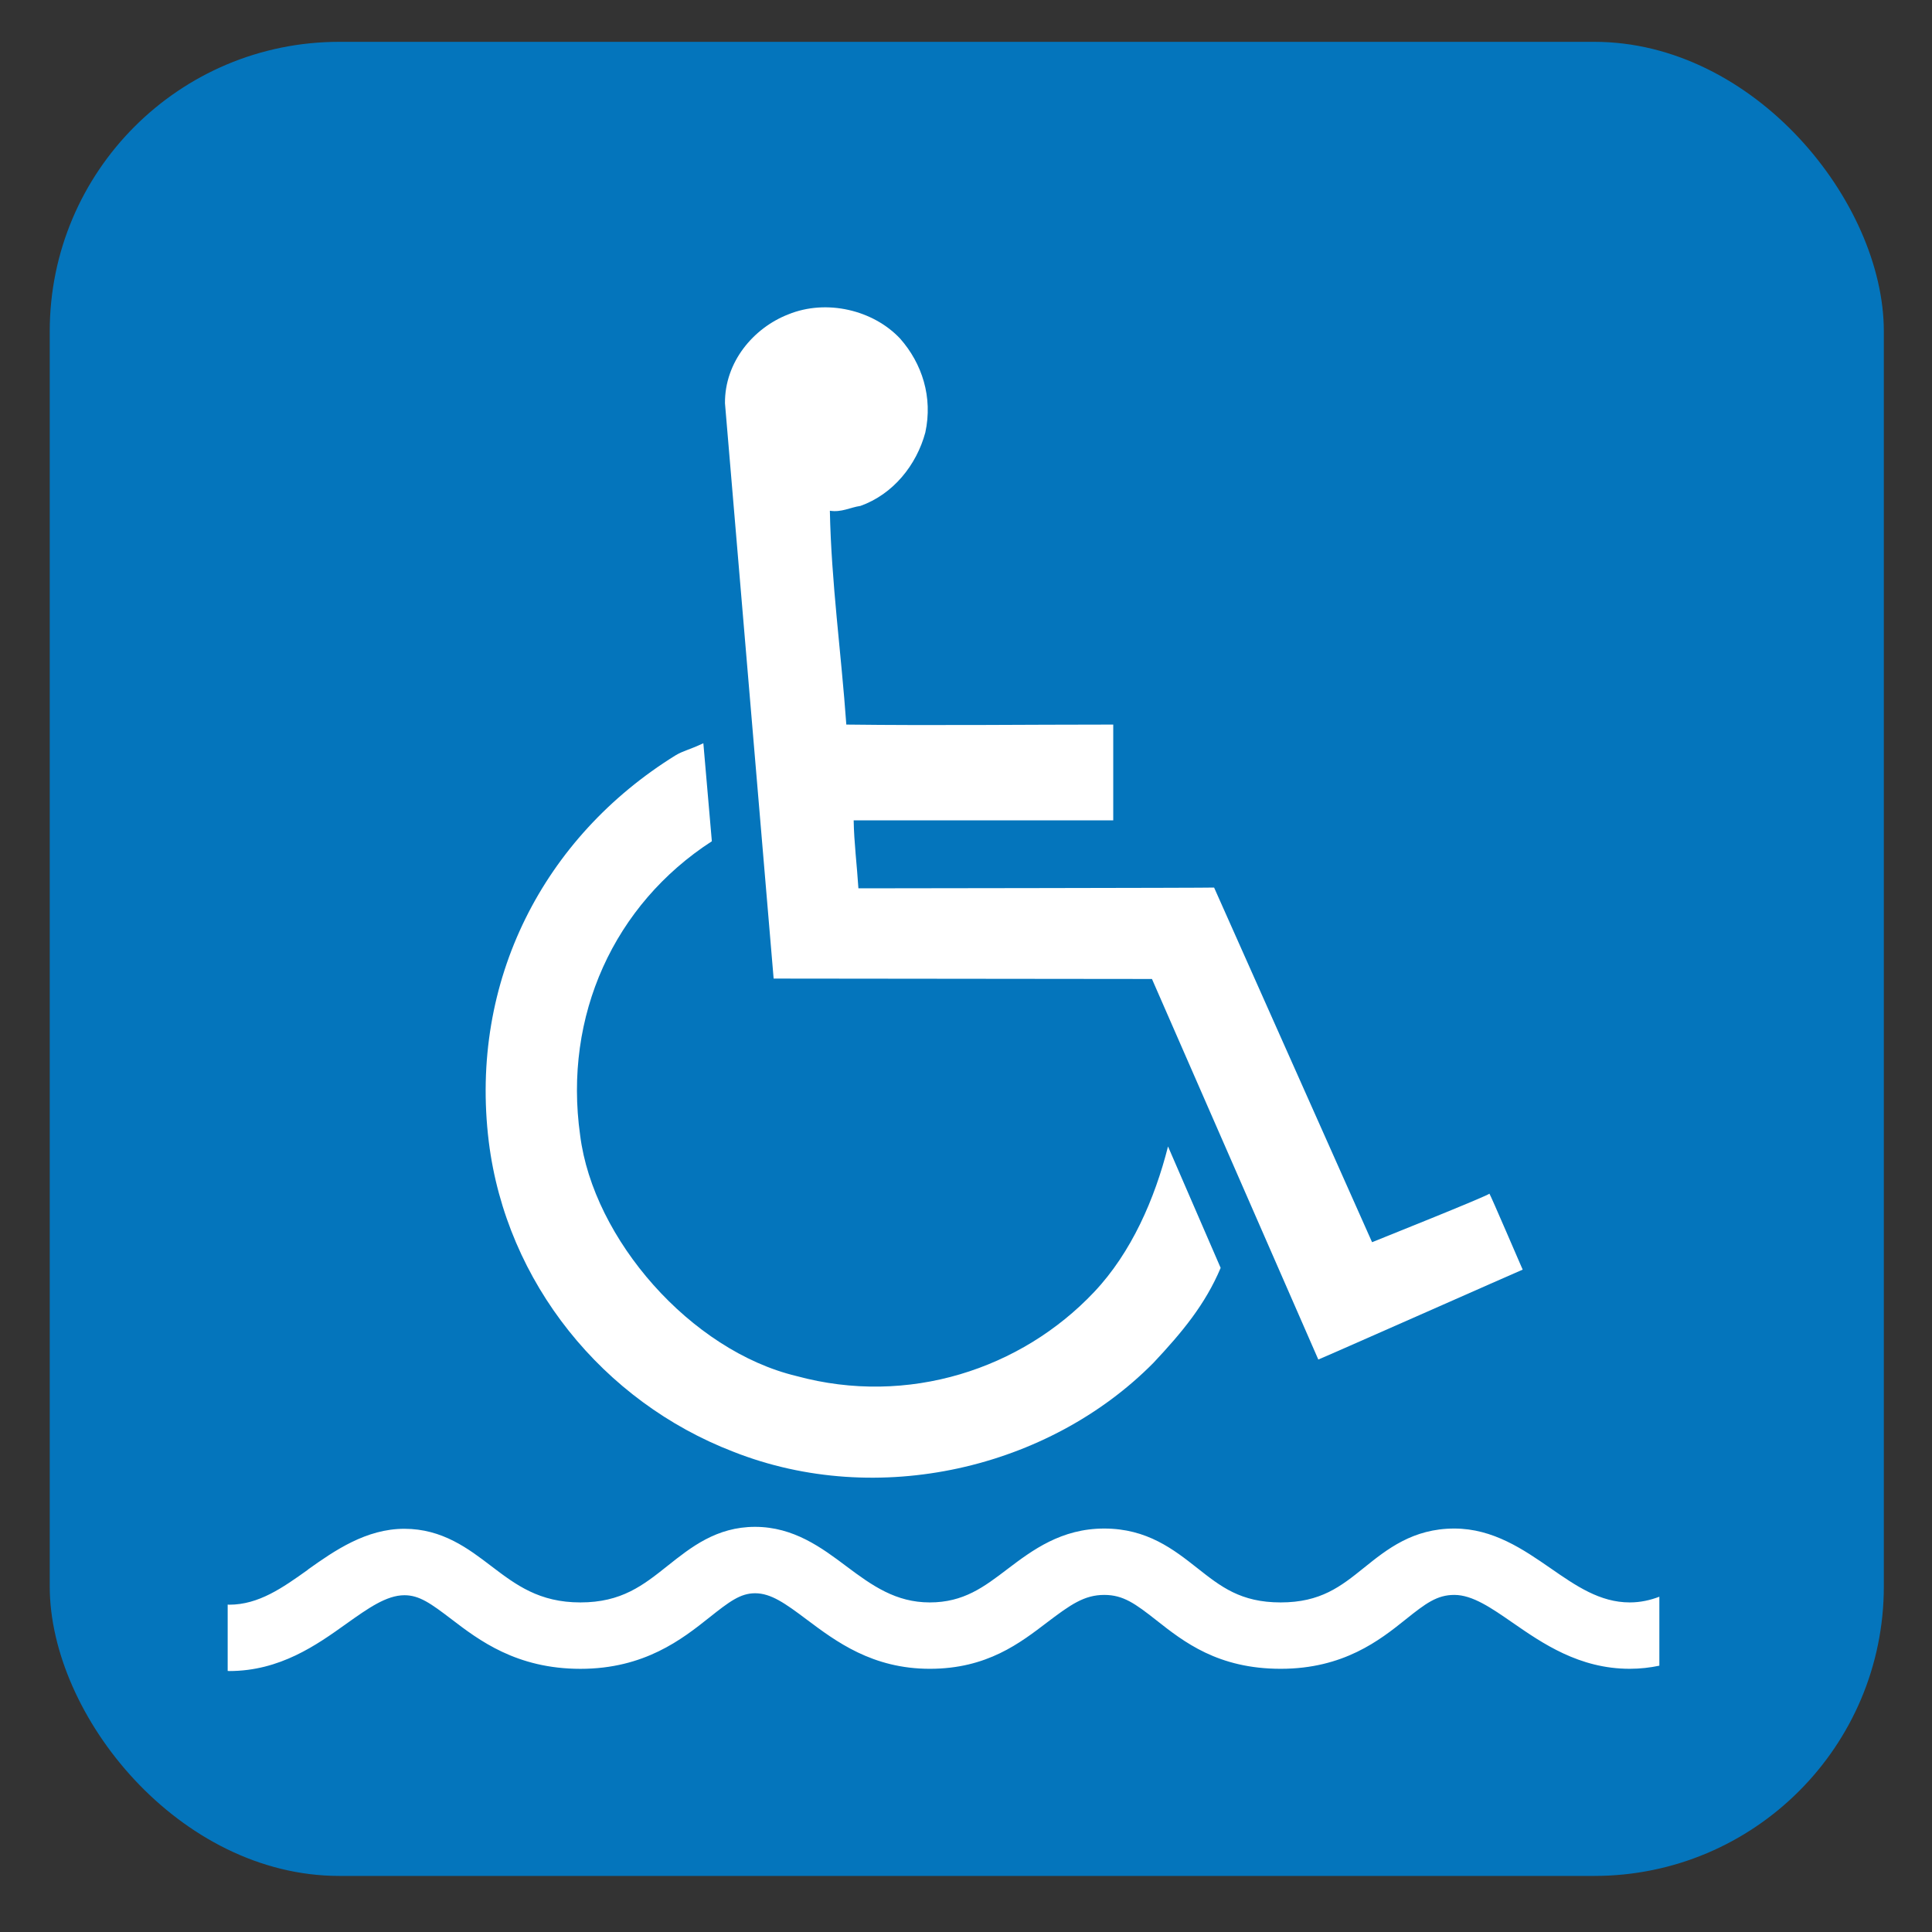
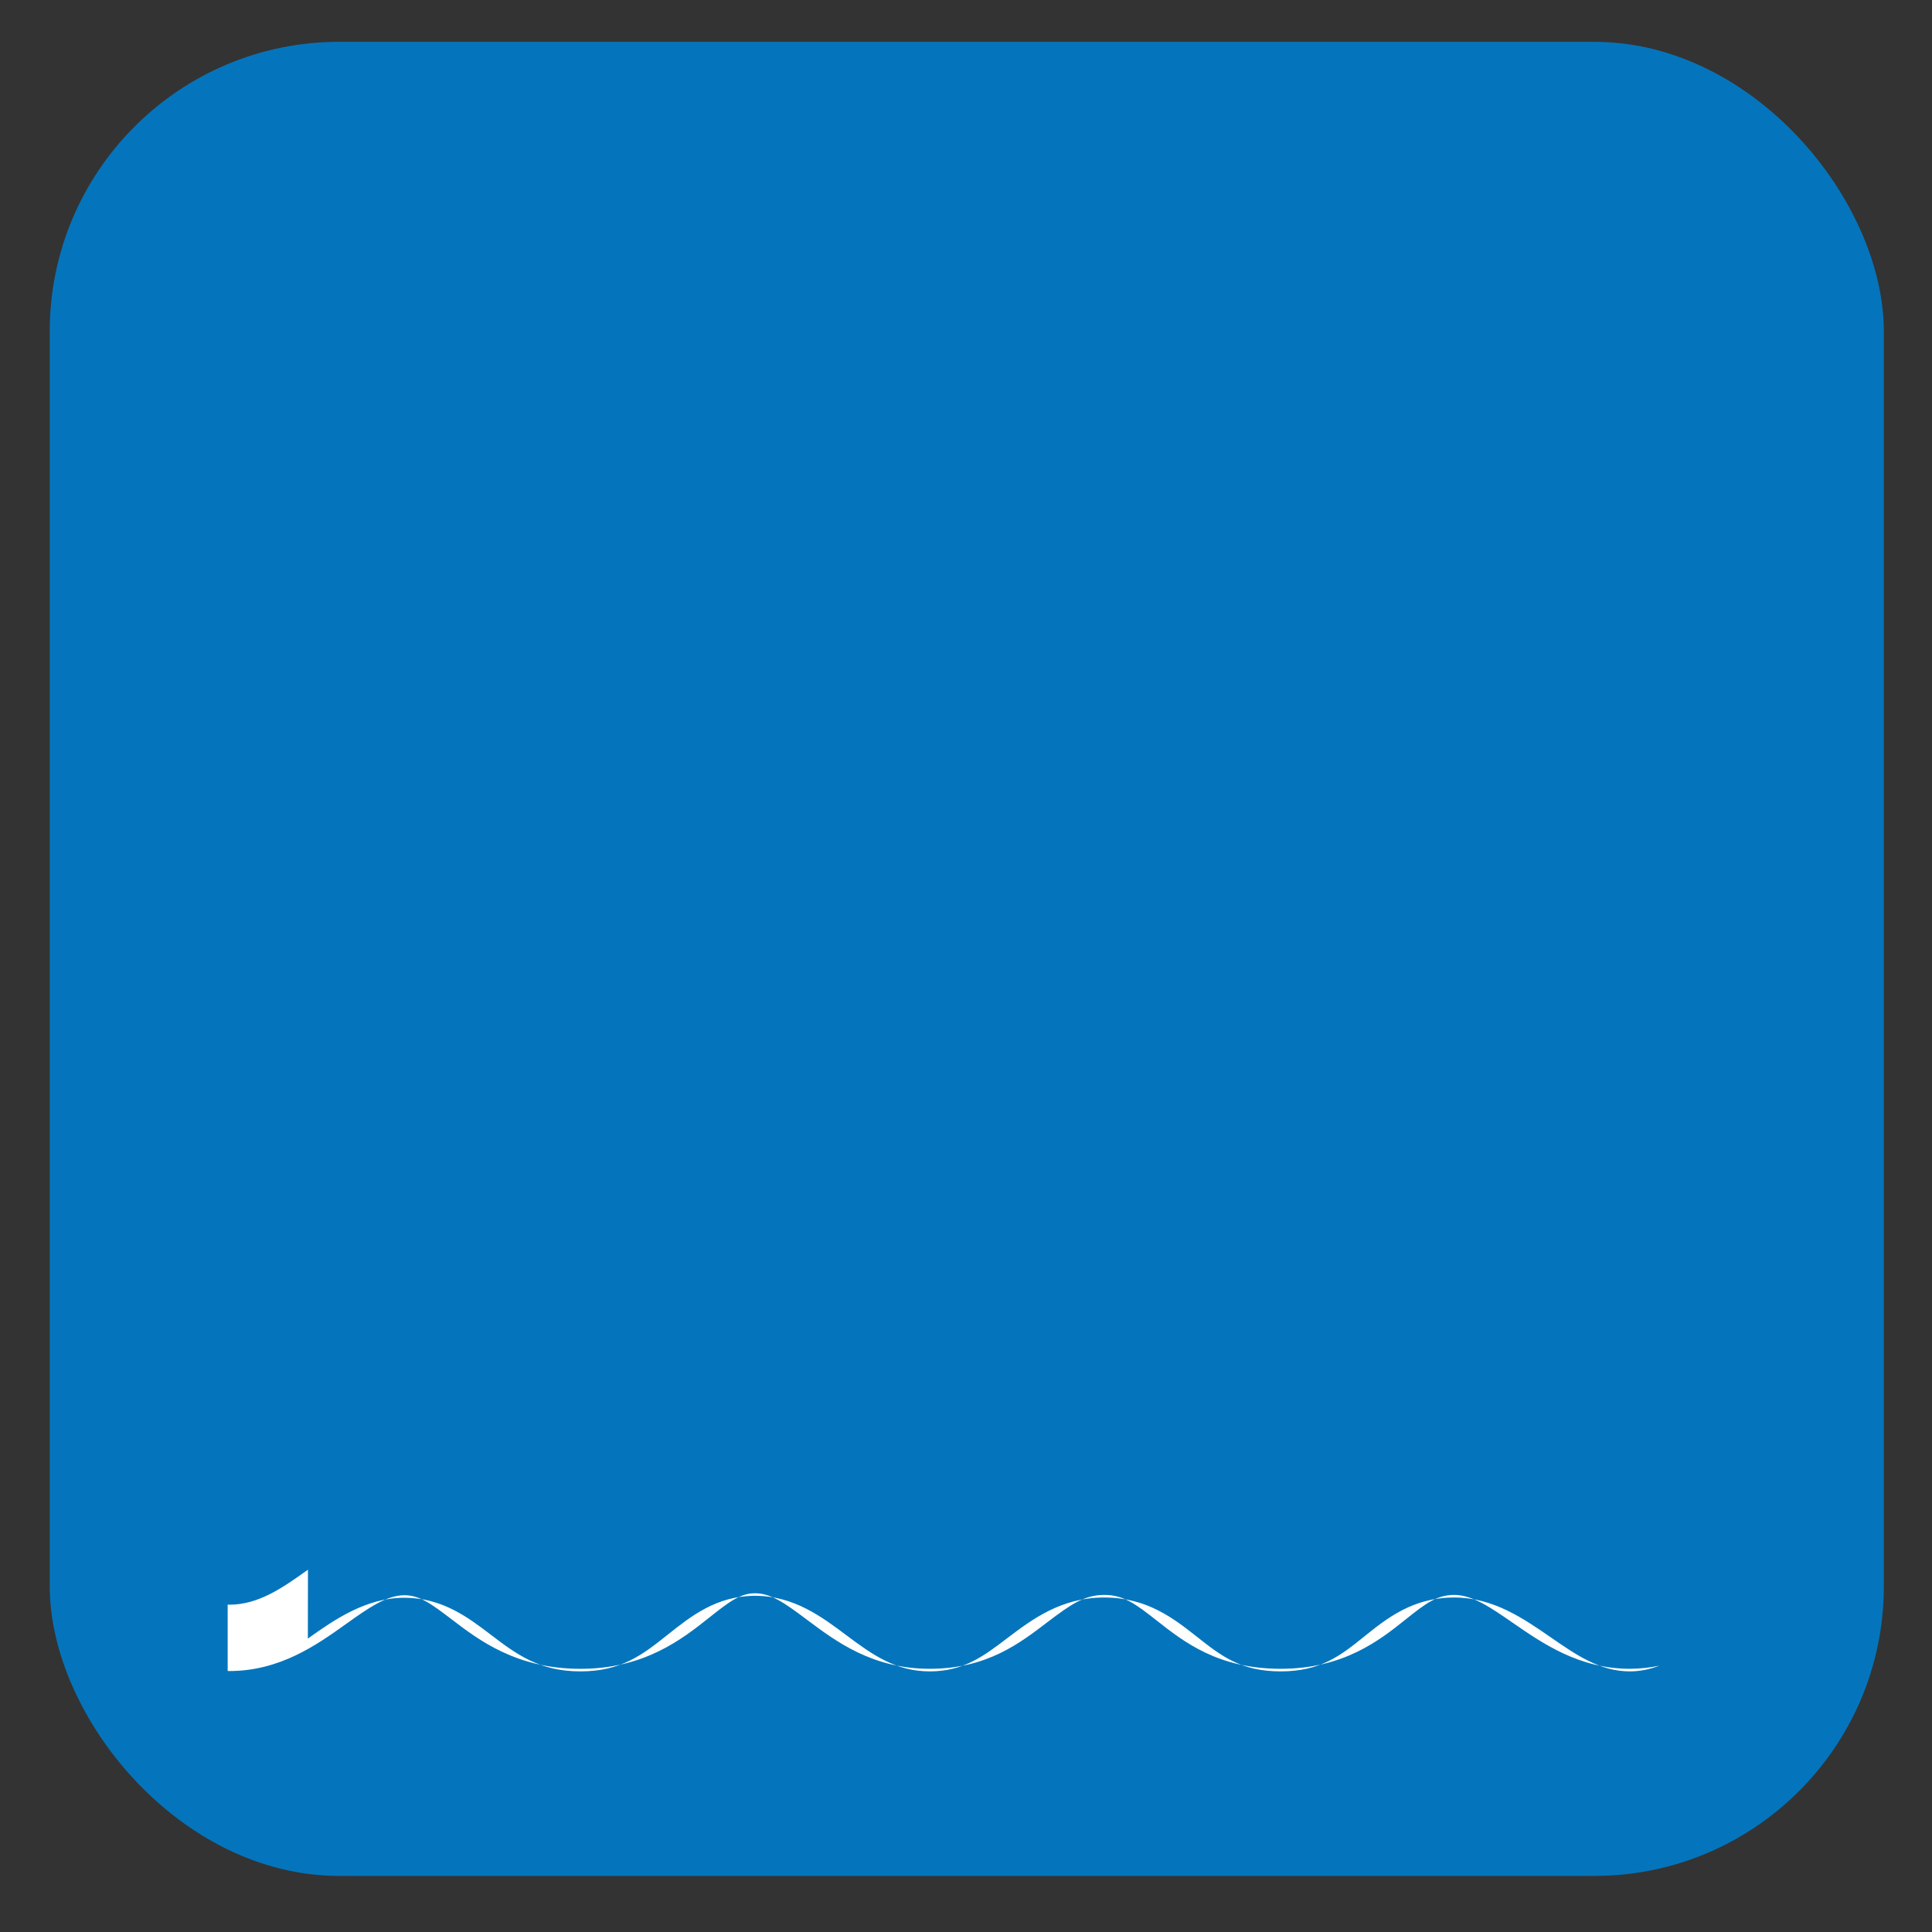
<svg xmlns="http://www.w3.org/2000/svg" viewBox="0 0 628.12 628.12">
  <rect x="0" y="0" width="628.12" height="628.12" fill="#333333" stroke="none" />
  <g id="OP_brand_blue" data-name="OP brand blue">
    <rect x="16.17" y="13.6" width="596.29" height="596.29" rx="94.13" ry="94.13" style="fill: #0475bc;" />
  </g>
  <g id="allterrain_wheelchair" data-name="allterrain wheelchair">
    <g>
-       <path d="M231.43,273.49l-2.76-31.85c-4.87,2.27-6.41,2.38-9.02,3.92-42.81,26.52-67.15,73.23-60.74,125.63,5.69,45.88,37.19,84.5,79.51,100.79,46.94,18.54,102.56,5.48,136.56-28.88,9.38-9.99,16.86-19.01,21.87-30.89l-17.11-39.48c-4.3,17-11.88,34.48-24.02,47.32-23.66,25.07-60.49,37.19-96.74,27.33-34.42-8.24-66.13-44.54-70.37-78.31-5.48-38.87,11.06-75,42.81-95.56Z" style="fill: #fff;" />
-       <path d="M279.68,164.5c10.7-3.79,18.29-13.3,21.15-23.87,2.51-11.54-1.07-22.48-8.19-30.55-8.7-9.27-23.91-12.96-36.38-7.86-11.29,4.4-20.67,15.46-20.56,28.88l15.82,187.05,123,.13,54.08,123.72c0,.12,66.32-29.23,66.45-29.23,0,.11-10.59-24.61-10.83-24.71,.23,.47-37.92,15.68-38.14,15.8l-51.36-115.3c-.11,.12-115.64,.25-115.64,.25-.46-7.37-1.43-14.98-1.54-22.1h84.39v-31.14c-29.13,0-57.77,.36-86.78,0-1.66-23.3-4.89-46.24-5.35-69.52,3.81,.59,6.55-1.07,9.88-1.56Z" style="fill: #fff;" />
-     </g>
-     <path d="M100.12,510.33c-8.22,5.86-15.99,11.38-25.6,11.38-.17,0-.34-.04-.5-.04v21.57c.17,0,.34,.04,.5,.04,16.52,0,28.49-8.51,38.09-15.38,6.99-4.97,13.02-9.27,18.88-9.27,4.85,0,8.55,2.66,15.23,7.75,8.93,6.83,21.18,16.18,41.99,16.18s33.06-9.65,41.91-16.69c6.51-5.18,10.11-7.88,14.87-7.88,5.14,0,9.73,3.24,16.79,8.55,9.5,7.12,21.34,16.01,40.01,16.01s29.39-8.43,38.3-15.21c7.4-5.6,11.9-8.81,18.42-8.81,6.17,0,10.05,2.82,16.92,8.22,8.93,7.04,20.06,15.8,40.45,15.8s32.17-9.27,40.62-16.05c6.53-5.23,10.2-7.97,15.82-7.97,5.92,0,11.99,4.21,19,9.06,9.63,6.66,21.6,14.96,38.03,14.96,3.41,0,6.61-.38,9.63-1.01v-22.42c-3.01,1.14-6.17,1.85-9.63,1.85-9.69,0-17.49-5.39-25.75-11.12-8.74-6.03-18.62-12.9-31.29-12.9-13.46,0-21.89,6.74-29.33,12.73-7.54,6.07-14.08,11.29-27.12,11.29s-19.51-5.18-27.11-11.17c-7.65-6.03-16.31-12.85-30.25-12.85s-23.32,7-31.48,13.19c-7.63,5.81-14.22,10.83-25.24,10.83s-18.69-5.43-27.07-11.72c-8.03-6.03-17.15-12.85-29.73-12.85s-20.9,6.7-28.3,12.56c-8.09,6.45-15.08,12.01-28.49,12.01s-20.98-5.73-28.91-11.76c-7.46-5.69-15.93-12.18-28.32-12.18s-22.63,7.04-31.37,13.27Z" style="fill: #fff;" />
+       </g>
+     <path d="M100.12,510.33c-8.22,5.86-15.99,11.38-25.6,11.38-.17,0-.34-.04-.5-.04v21.57c.17,0,.34,.04,.5,.04,16.52,0,28.49-8.51,38.09-15.38,6.99-4.97,13.02-9.27,18.88-9.27,4.85,0,8.55,2.66,15.23,7.75,8.93,6.83,21.18,16.18,41.99,16.18s33.06-9.65,41.91-16.69c6.51-5.18,10.11-7.88,14.87-7.88,5.14,0,9.73,3.24,16.79,8.55,9.5,7.12,21.34,16.01,40.01,16.01s29.39-8.43,38.3-15.21c7.4-5.6,11.9-8.81,18.42-8.81,6.17,0,10.05,2.82,16.92,8.22,8.93,7.04,20.06,15.8,40.45,15.8s32.17-9.27,40.62-16.05c6.53-5.23,10.2-7.97,15.82-7.97,5.92,0,11.99,4.21,19,9.06,9.63,6.66,21.6,14.96,38.03,14.96,3.41,0,6.61-.38,9.63-1.01c-3.01,1.14-6.17,1.85-9.63,1.85-9.69,0-17.49-5.39-25.75-11.12-8.74-6.03-18.62-12.9-31.29-12.9-13.46,0-21.89,6.74-29.33,12.73-7.54,6.07-14.08,11.29-27.12,11.29s-19.51-5.18-27.11-11.17c-7.65-6.03-16.31-12.85-30.25-12.85s-23.32,7-31.48,13.19c-7.63,5.81-14.22,10.83-25.24,10.83s-18.69-5.43-27.07-11.72c-8.03-6.03-17.15-12.85-29.73-12.85s-20.9,6.7-28.3,12.56c-8.09,6.45-15.08,12.01-28.49,12.01s-20.98-5.73-28.91-11.76c-7.46-5.69-15.93-12.18-28.32-12.18s-22.63,7.04-31.37,13.27Z" style="fill: #fff;" />
  </g>
</svg>